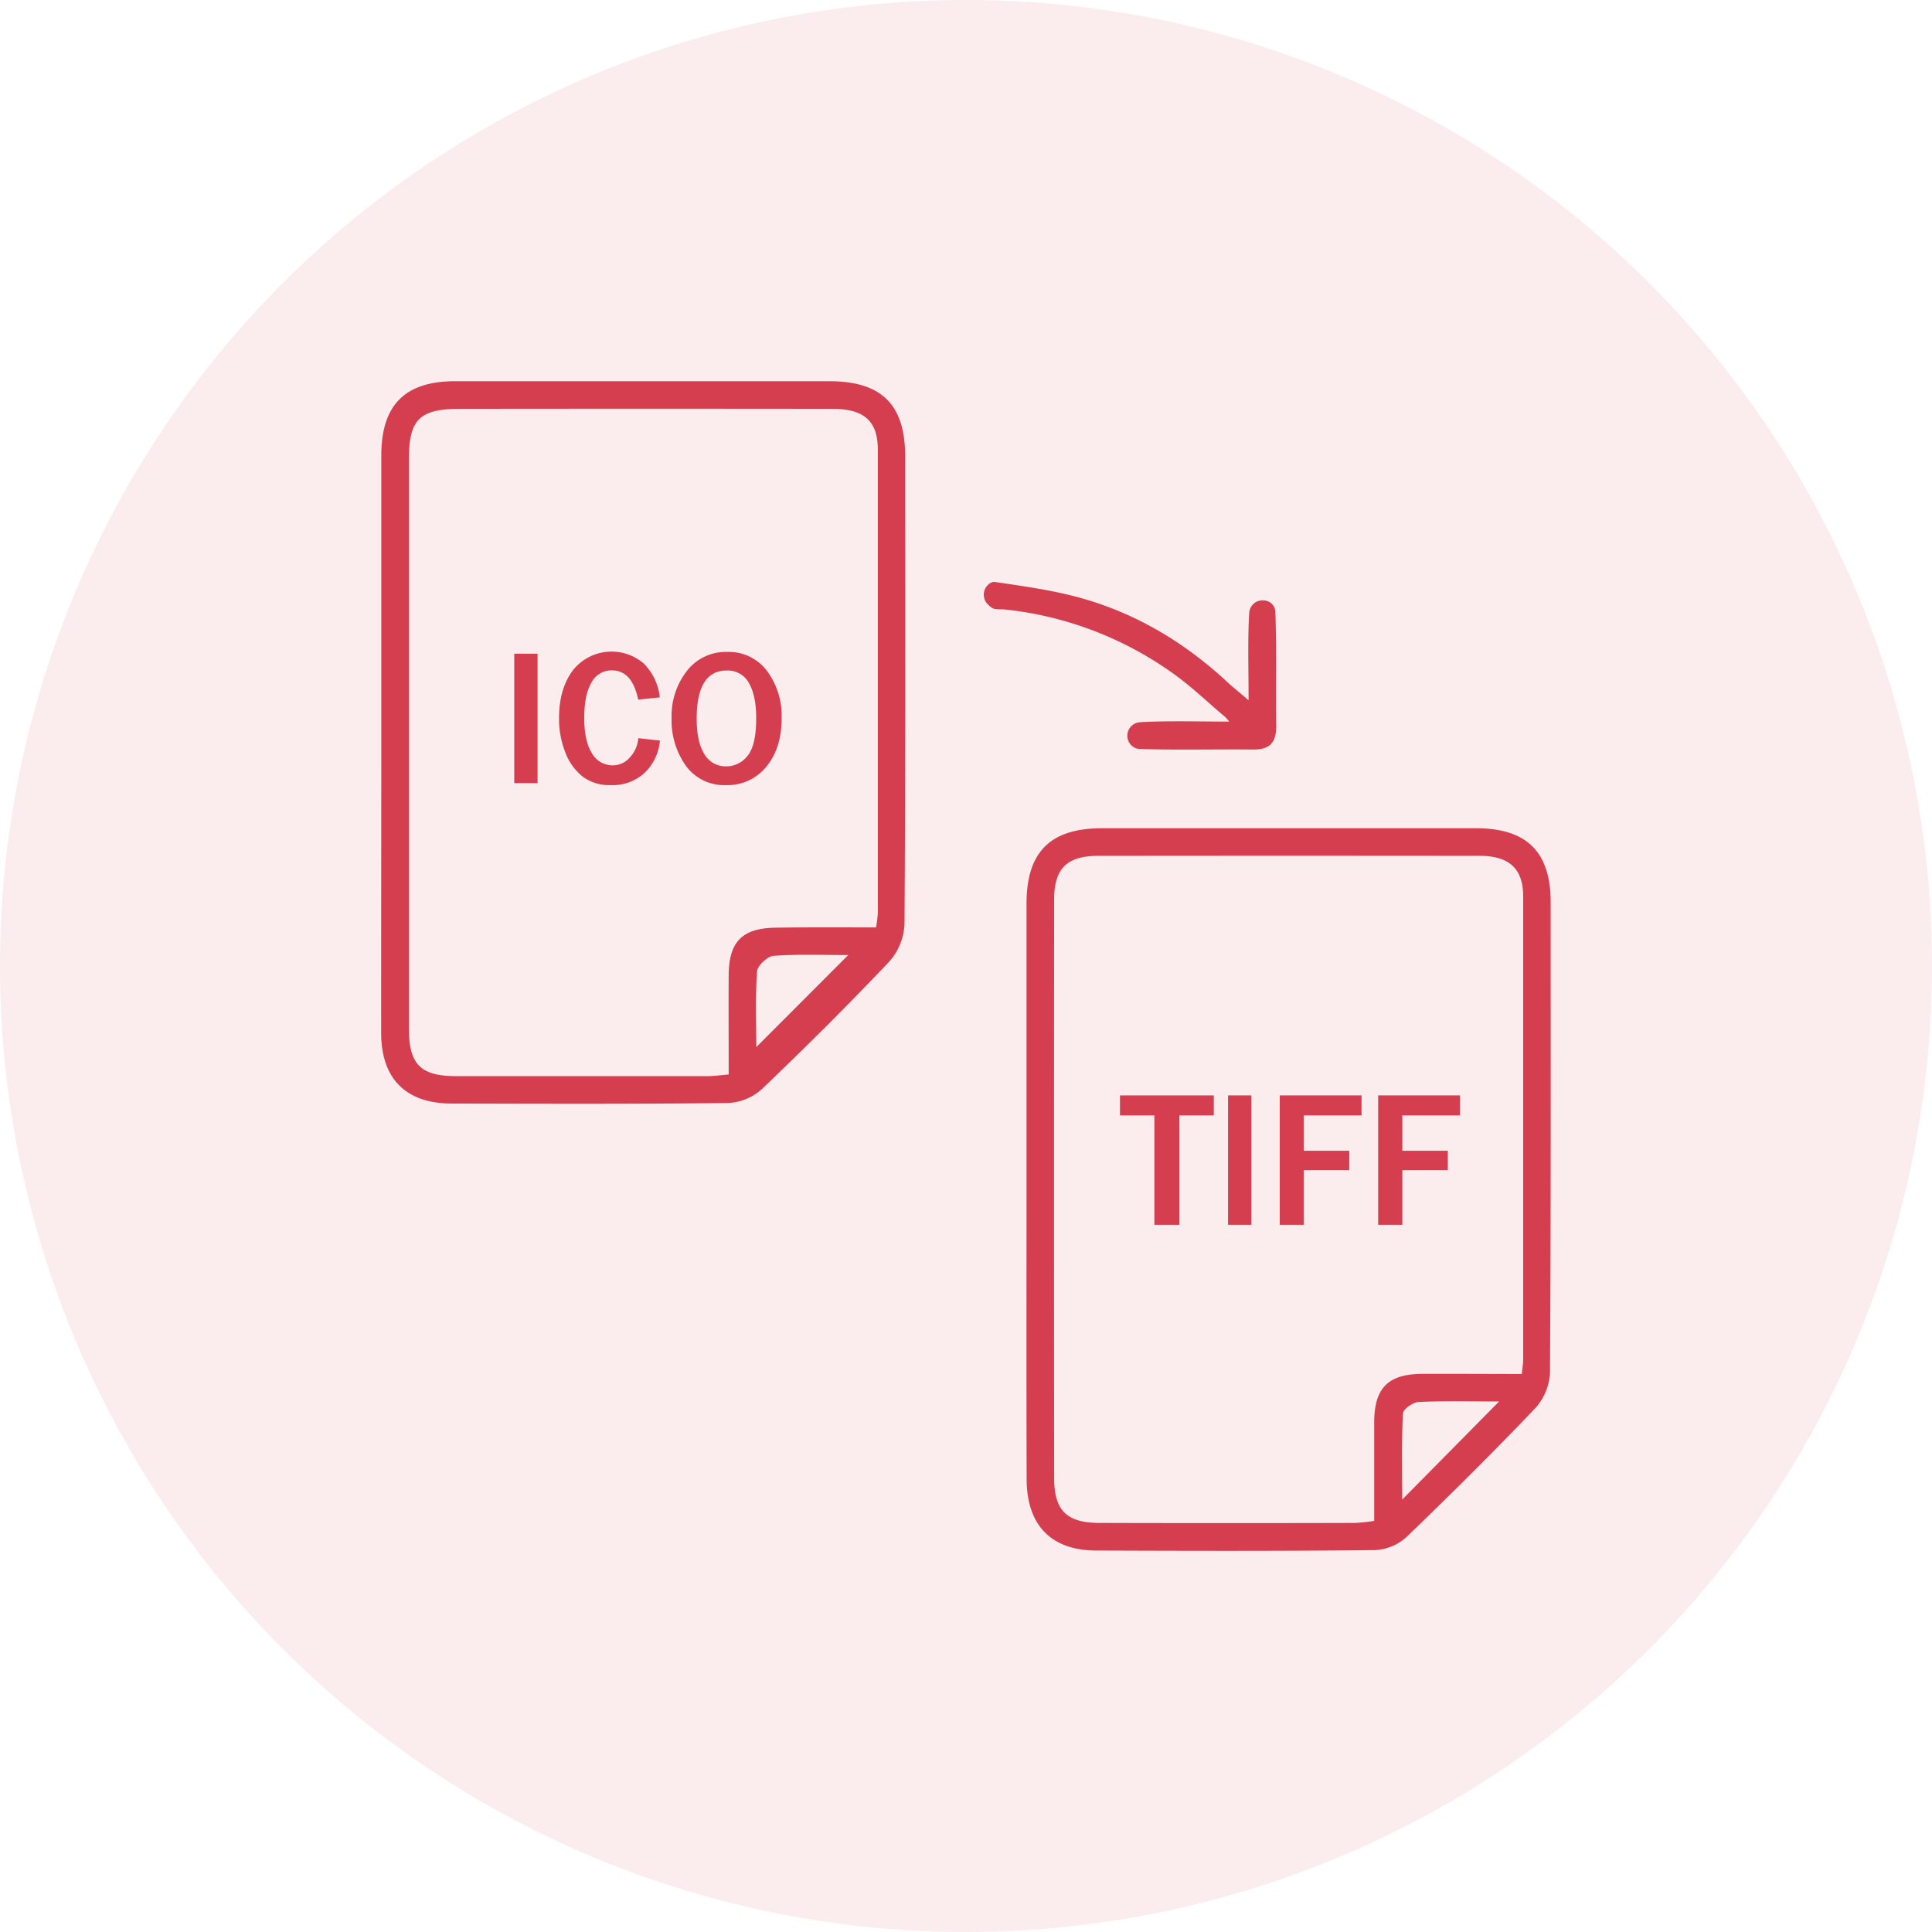
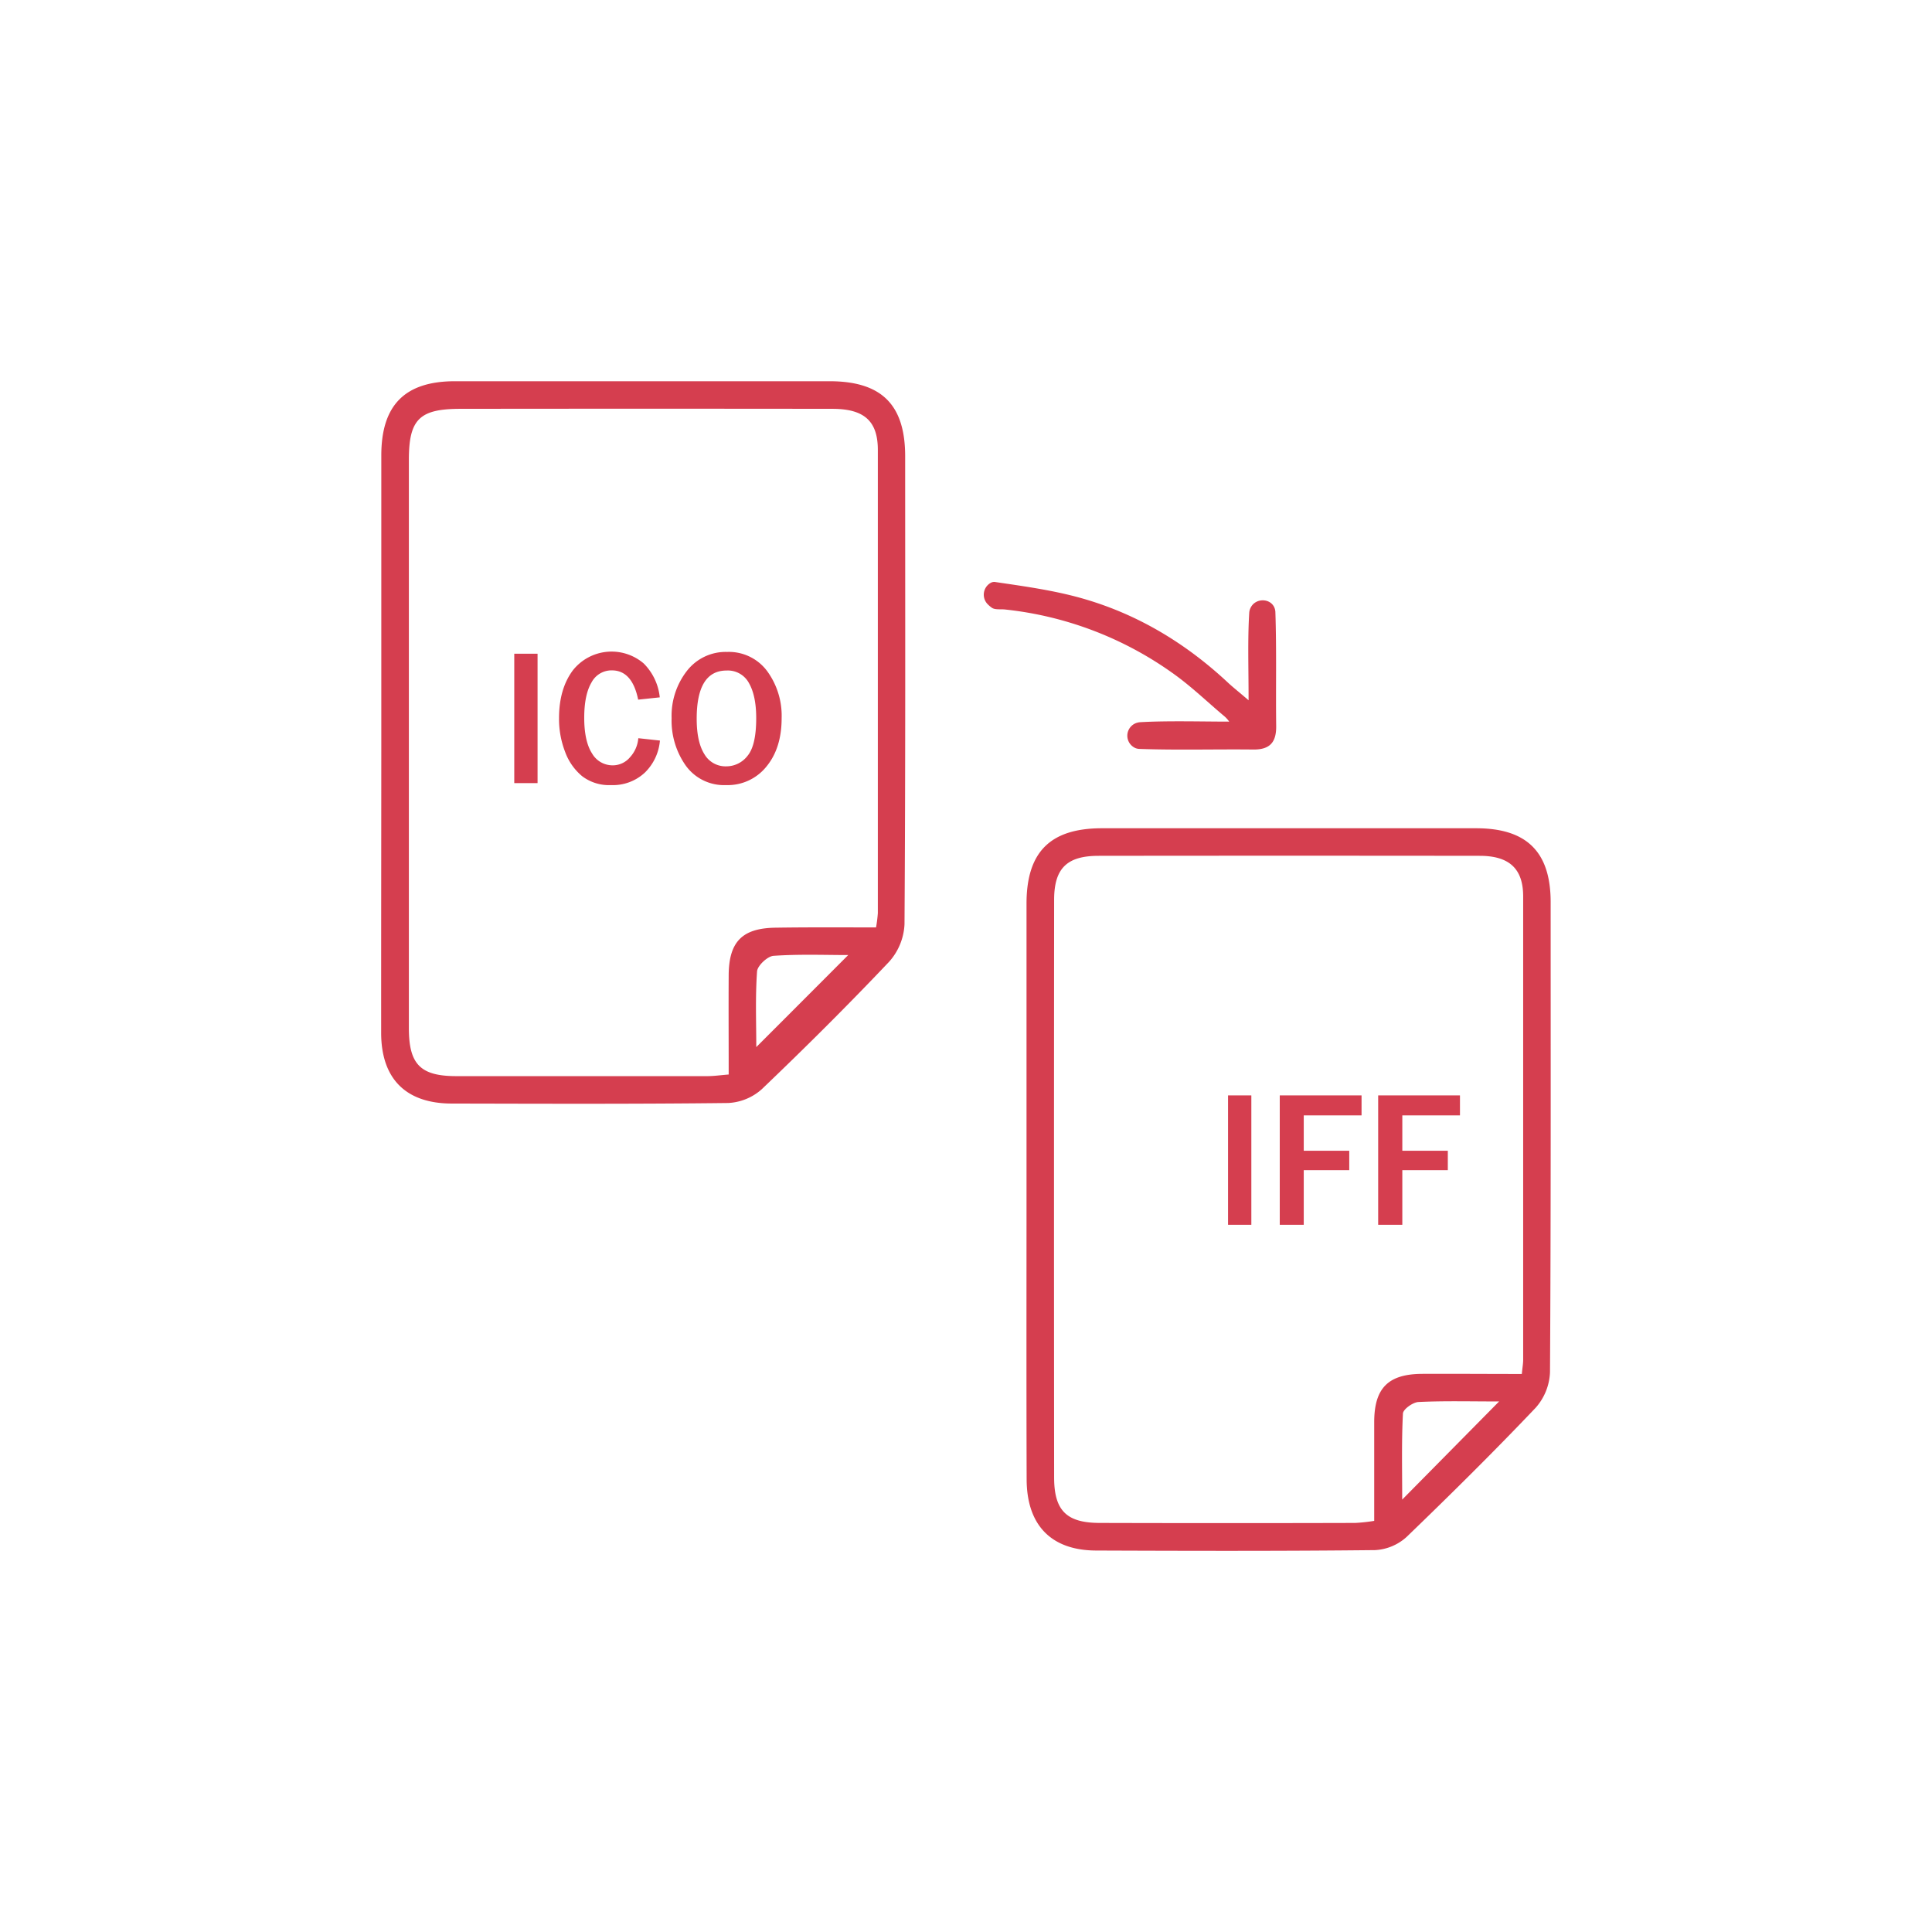
<svg xmlns="http://www.w3.org/2000/svg" viewBox="0 0 497.66 497.66">
  <defs>
    <style>.cls-1{opacity:0.1;}.cls-2{fill:#d53e4f;}</style>
  </defs>
  <g id="Layer_2" data-name="Layer 2">
    <g id="Layer_1-2" data-name="Layer 1">
      <g class="cls-1">
-         <circle class="cls-2" cx="248.83" cy="248.83" r="248.83" />
-       </g>
+         </g>
      <g id="Convert_ICO_to_TIFF" data-name="Convert ICO to TIFF">
        <path class="cls-2" d="M98.22,191.42q0-37,0-74.1c0-13,6.1-19.12,19-19.12q48.22,0,96.44,0c13.39,0,19.49,6,19.5,19.32,0,40.19.1,80.37-.17,120.56a15.54,15.54,0,0,1-3.95,9.64c-10.64,11.23-21.63,22.16-32.82,32.85a14,14,0,0,1-8.67,3.55c-23.71.28-47.43.19-71.15.14-11.83,0-18.19-6.36-18.22-18.16C98.17,241.21,98.21,216.31,98.22,191.42Zm127.44,47.47a35.64,35.64,0,0,0,.46-3.66q0-59.67,0-119.35c0-7.48-3.59-10.56-11.67-10.57q-47.93-.06-95.83,0c-10.56,0-13.3,2.67-13.3,13.13q0,73.2,0,146.39c0,9.36,3,12.36,12.21,12.37q32.34,0,64.67,0c1.68,0,3.37-.25,5.5-.42,0-8.86-.05-17.26,0-25.65.07-8.61,3.53-12.08,12.19-12.17C208.29,238.83,216.69,238.89,225.66,238.89Zm-30.85,30.83c8-8,15.87-15.88,23.68-23.71-6,0-12.65-.26-19.24.2-1.56.11-4.13,2.54-4.24,4C194.54,256.85,194.81,263.49,194.81,269.72Z" />
        <path class="cls-2" d="M264.42,306.27q0-36.75,0-73.51c0-13.28,6.1-19.4,19.39-19.41h96.44c13,0,19.17,6.08,19.18,19,0,40.38.08,80.77-.17,121.14a14.63,14.63,0,0,1-3.71,9.15C384.75,374,373.63,385,362.32,395.9a13.08,13.08,0,0,1-8.13,3.39c-23.91.26-47.83.2-71.74.11-11.67,0-18-6.53-18-18.44C264.37,356.06,264.42,331.17,264.42,306.27ZM392,353.92c.18-1.78.35-2.72.35-3.67q0-59.67,0-119.35c0-7.15-3.6-10.44-11.17-10.45q-49.1-.06-98.18,0c-8.19,0-11.47,3.23-11.47,11.36q-.06,74.37,0,148.74c0,8.55,3.19,11.72,11.72,11.74q32.92.09,65.85,0a46.43,46.43,0,0,0,4.88-.53c0-8.83,0-17.24,0-25.65.07-8.56,3.62-12.13,12.19-12.22C374.57,353.85,383,353.92,392,353.92ZM386.15,361c-7.54,0-14.17-.18-20.77.14-1.45.07-4,1.9-4,3-.37,7.1-.19,14.24-.19,22.14Z" />
        <path class="cls-2" d="M321.62,180.38c0-8.57-.26-15.58.17-22.56a3.27,3.27,0,0,1,.3-1.16c1.3-2.9,5.74-2.63,6.37.48a3.47,3.47,0,0,1,.06.45c.33,9.79.09,19.6.21,29.39.06,4.17-1.57,6.13-5.88,6.09-9.8-.11-19.61.19-29.4-.16a3,3,0,0,1-.95-.2,3.48,3.48,0,0,1,.12-6.45,4,4,0,0,1,1.06-.23c7-.41,15.95-.15,22.94-.15a6.93,6.93,0,0,0-1.43-1.54c-4.27-3.6-8.31-7.5-12.84-10.74A90.76,90.76,0,0,0,258.91,157c-1.16-.13-2.6.13-3.44-.46a7.68,7.68,0,0,1-.93-.78,3.5,3.5,0,0,1,.68-5.64,1.87,1.87,0,0,1,1-.22c7.73,1.14,15.54,2.2,23,4.37,14.14,4.1,26.48,11.62,37.24,21.71C317.76,177.17,319.12,178.24,321.62,180.38Z" />
        <path class="cls-2" d="M138.47,201.72h-6V168.39h6Z" />
        <path class="cls-2" d="M164.42,190.15l5.57.61a13.07,13.07,0,0,1-3.87,8.24,12.05,12.05,0,0,1-8.75,3.23,11.41,11.41,0,0,1-7.41-2.29,14.59,14.59,0,0,1-4.38-6.23A23.5,23.5,0,0,1,144,185q0-7.6,3.61-12.39a12.72,12.72,0,0,1,18.19-1.72,14.39,14.39,0,0,1,4.15,8.74l-5.57.59q-1.53-7.55-6.78-7.54a5.81,5.81,0,0,0-5.24,3.13c-1.24,2.09-1.87,5.13-1.87,9.1s.67,7.08,2,9.14a6.09,6.09,0,0,0,5.3,3.09,5.78,5.78,0,0,0,4.49-2.08A8.22,8.22,0,0,0,164.42,190.15Z" />
        <path class="cls-2" d="M187,202.23a12.14,12.14,0,0,1-10.34-5A20.09,20.09,0,0,1,173,185a18.81,18.81,0,0,1,3.93-12.17,12.64,12.64,0,0,1,10.38-4.9,12.27,12.27,0,0,1,10.27,4.9A19.47,19.47,0,0,1,201.34,185q0,7.71-3.92,12.46A12.79,12.79,0,0,1,187,202.23Zm.05-4.83a6.89,6.89,0,0,0,5.49-2.69c1.5-1.79,2.25-5,2.25-9.74q0-5.73-1.86-9a6.16,6.16,0,0,0-5.76-3.25q-7.71,0-7.71,12.42,0,6,2,9.15A6.29,6.29,0,0,0,187.08,197.4Z" />
-         <path class="cls-2" d="M303.8,315.49h-6.45V287.31h-8.86v-5.15h24.17v5.15H303.8Z" />
        <path class="cls-2" d="M322.33,315.49h-6V282.16h6Z" />
        <path class="cls-2" d="M335.83,315.49h-6.18V282.16h21.07v5.15H335.83v9.11h11.72v5H335.83Z" />
        <path class="cls-2" d="M361.22,315.49H355V282.16h21.07v5.15H361.22v9.11h11.72v5H361.22Z" />
      </g>
    </g>
  </g>
</svg>